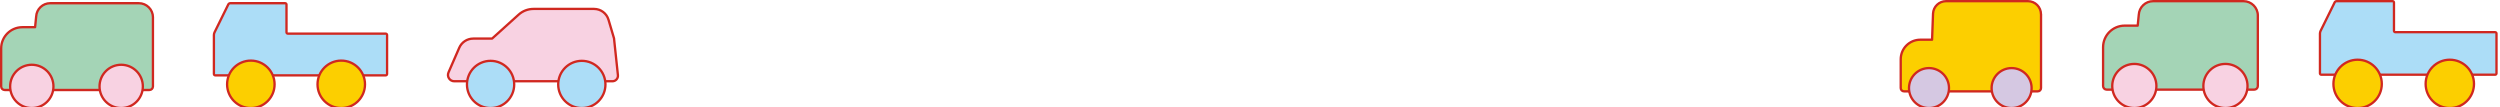
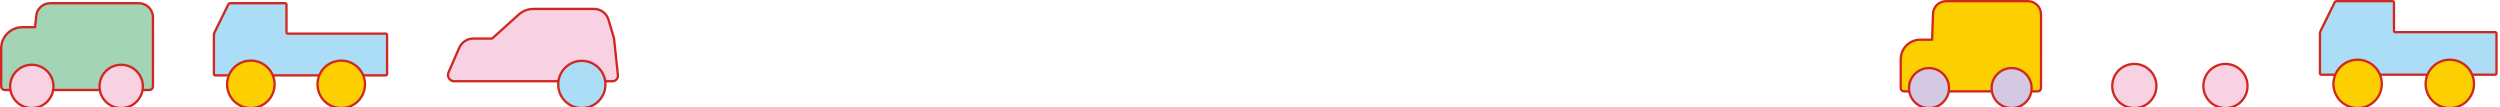
<svg xmlns="http://www.w3.org/2000/svg" id="_レイヤー_2" data-name="レイヤー_2" viewBox="0 0 1070 46">
  <defs>
    <style>
      .online_object_cls-1 {
        fill: #a4d4b6;
      }

      .online_object_cls-1, .online_object_cls-2, .online_object_cls-3, .online_object_cls-4, .online_object_cls-5, .online_object_cls-6 {
        stroke: #d02820;
        stroke-linecap: round;
        stroke-linejoin: round;
      }

      .online_object_cls-2 {
        fill: #d5c8e2;
      }

      .online_object_cls-3 {
        fill: #fccf00;
      }

      .online_object_cls-4 {
        fill: #f8d2e2;
      }

      .online_object_cls-5, .cls-7 {
        fill: #acddf7;
      }

      .online_object_cls-6 {
        fill: none;
      }
    </style>
  </defs>
  <g id="desgin">
    <g class="online_object_animation">
      <g>
        <path class="online_object_cls-1" d="M65.47,7.42c0-3.34-2.71-6.05-6.05-6.05H21.51c-3.22,0-5.88,2.53-6.04,5.75l-.45,4.52h-5.45C4.56,11.65.5,15.71.5,20.72v16.29c0,.83.68,1.51,1.51,1.51h61.94c.84,0,1.51-.68,1.51-1.51V7.42Z" />
        <circle class="online_object_cls-4" cx="13.61" cy="36.99" r="9.27" />
        <circle class="online_object_cls-4" cx="51.87" cy="36.99" r="9.27" />
      </g>
      <g>
        <path class="online_object_cls-3" d="M873.54,6.09c0-3.09-2.5-5.59-5.59-5.59h-35.03c-2.98,0-5.44,2.34-5.58,5.31l-.41,11.19h-5.04c-4.63,0-8.38,3.75-8.38,8.38v12.32c0,.77.63,1.4,1.4,1.4h57.25c.77,0,1.4-.63,1.4-1.4V6.09Z" />
        <circle class="online_object_cls-2" cx="825.61" cy="37.7" r="8.56" />
        <circle class="online_object_cls-2" cx="860.97" cy="37.7" r="8.56" />
      </g>
      <g>
        <path class="online_object_cls-4" d="M262.83,16.52l-2.39-8.08c-.81-2.74-3.33-4.62-6.19-4.62h-25.9c-2.36,0-4.64.87-6.39,2.46l-11.36,10.24h-8.06c-2.6,0-4.94,1.54-5.98,3.92l-4.6,10.56c-.78,1.78.53,3.78,2.47,3.78h67.69c1.4,0,2.5-1.22,2.35-2.61l-1.66-15.64Z" />
-         <circle class="online_object_cls-5" cx="209.97" cy="36.15" r="10.11" />
        <circle class="online_object_cls-5" cx="249.02" cy="36.15" r="10.11" />
      </g>
      <g>
-         <path class="online_object_cls-1" d="M966.36,6.66c0-3.4-2.76-6.16-6.16-6.16h-38.65c-3.29,0-6,2.58-6.16,5.86l-.46,4.61h-5.56c-5.11,0-9.25,4.14-9.25,9.25v16.6c0,.85.69,1.54,1.54,1.54h63.15c.85,0,1.54-.69,1.54-1.54V6.66Z" />
        <circle class="online_object_cls-4" cx="913.49" cy="36.81" r="9.45" />
        <circle class="online_object_cls-4" cx="952.49" cy="36.81" r="9.45" />
      </g>
      <g>
        <g>
          <path class="cls-7" d="M123.19,14.4c-.31,0-.57-.26-.57-.57V1.94c0-.31-.26-.57-.57-.57h-23.51c-.31,0-.68.23-.82.51l-5.92,12.01c-.14.28-.25.76-.25,1.08v16.71c0,.31.26.57.57.57h72.98c.31,0,.57-.26.57-.57V14.97c0-.31-.26-.57-.57-.57h-41.91Z" />
          <path class="online_object_cls-6" d="M123.19,14.4c-.31,0-.57-.26-.57-.57V1.94c0-.31-.26-.57-.57-.57h-23.51c-.31,0-.68.23-.82.51l-5.92,12.01c-.14.28-.25.76-.25,1.08v16.71c0,.31.26.57.57.57h72.98c.31,0,.57-.26.57-.57V14.97c0-.31-.26-.57-.57-.57h-41.91Z" />
        </g>
        <circle class="online_object_cls-3" cx="107.36" cy="36.1" r="10.16" />
        <circle class="online_object_cls-3" cx="146.06" cy="36.1" r="10.16" />
      </g>
      <g>
        <g>
          <path class="cls-7" d="M1025.19,13.78c-.31,0-.57-.26-.57-.57V1.07c0-.31-.26-.57-.57-.57h-23.99c-.31,0-.68.23-.82.51l-6.05,12.26c-.14.28-.25.76-.25,1.08v17.06c0,.31.26.57.57.57h74.42c.31,0,.57-.26.57-.57V14.35c0-.31-.26-.57-.57-.57h-42.75Z" />
          <path class="online_object_cls-6" d="M1025.19,13.78c-.31,0-.57-.26-.57-.57V1.07c0-.31-.26-.57-.57-.57h-23.99c-.31,0-.68.23-.82.51l-6.05,12.26c-.14.28-.25.76-.25,1.08v17.06c0,.31.26.57.57.57h74.42c.31,0,.57-.26.57-.57V14.35c0-.31-.26-.57-.57-.57h-42.75Z" />
        </g>
        <circle class="online_object_cls-3" cx="1009.06" cy="35.91" r="10.35" />
        <circle class="online_object_cls-3" cx="1048.52" cy="35.91" r="10.35" />
      </g>
    </g>
  </g>
</svg>